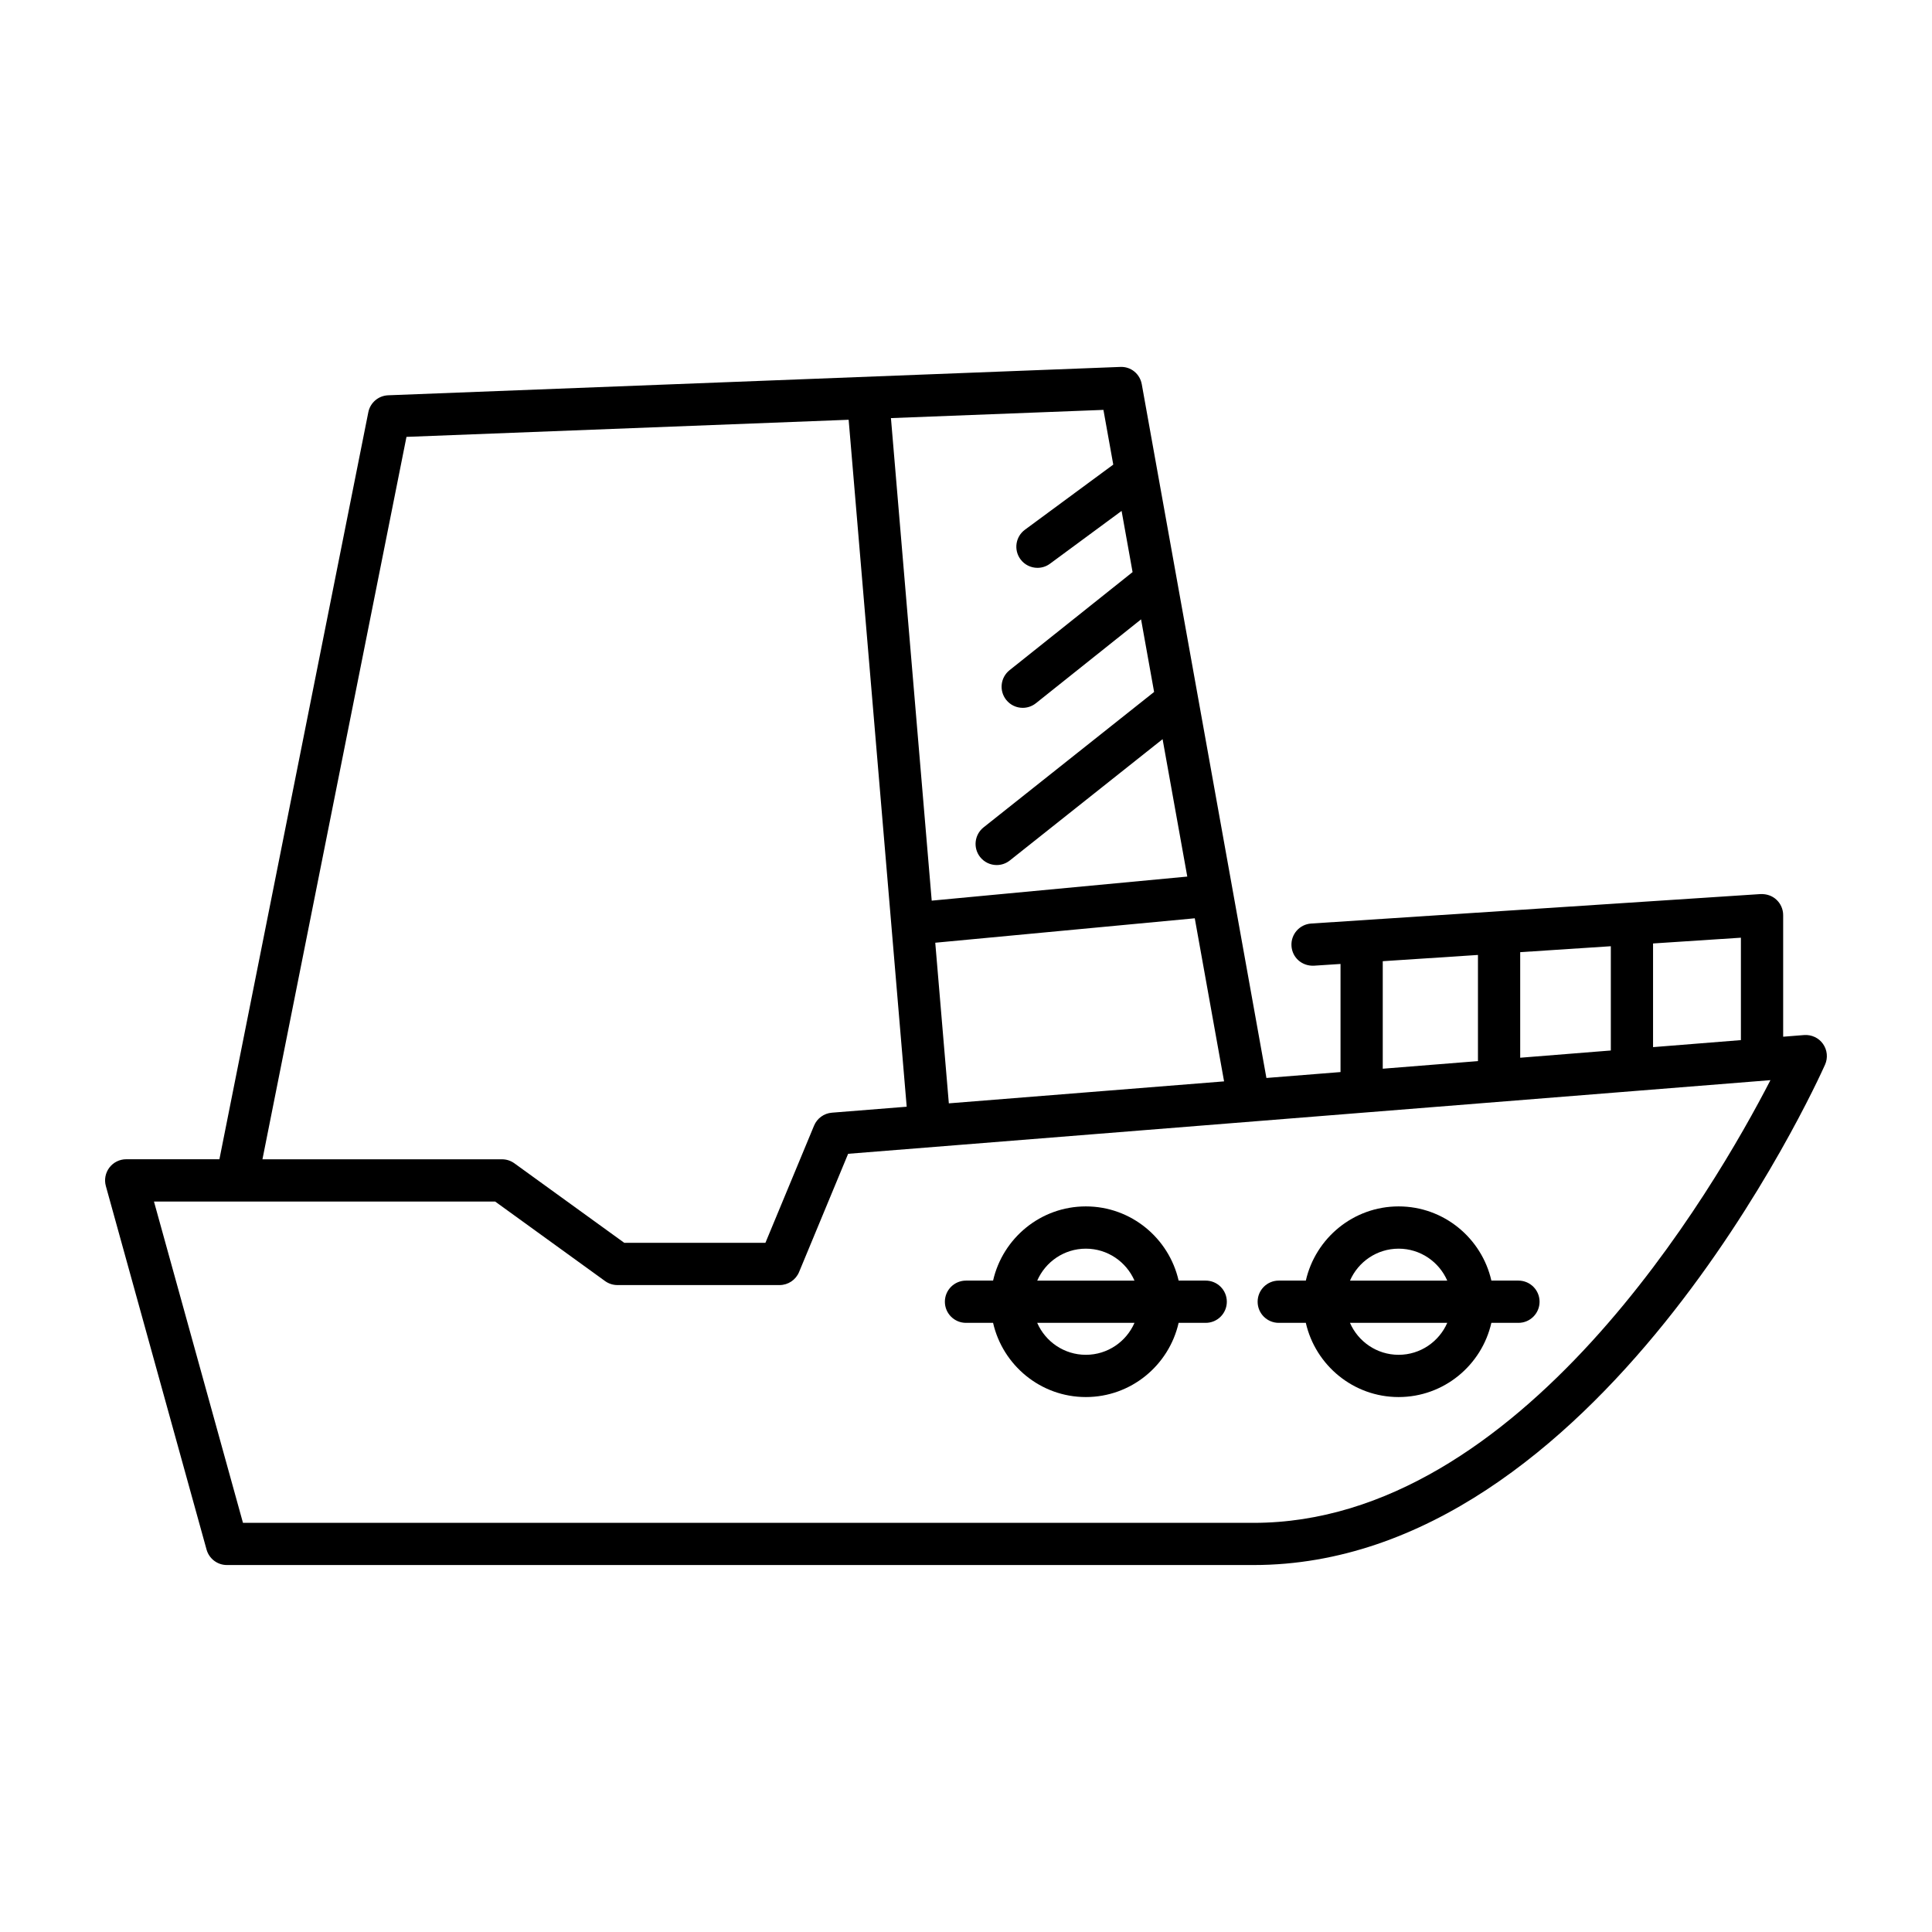
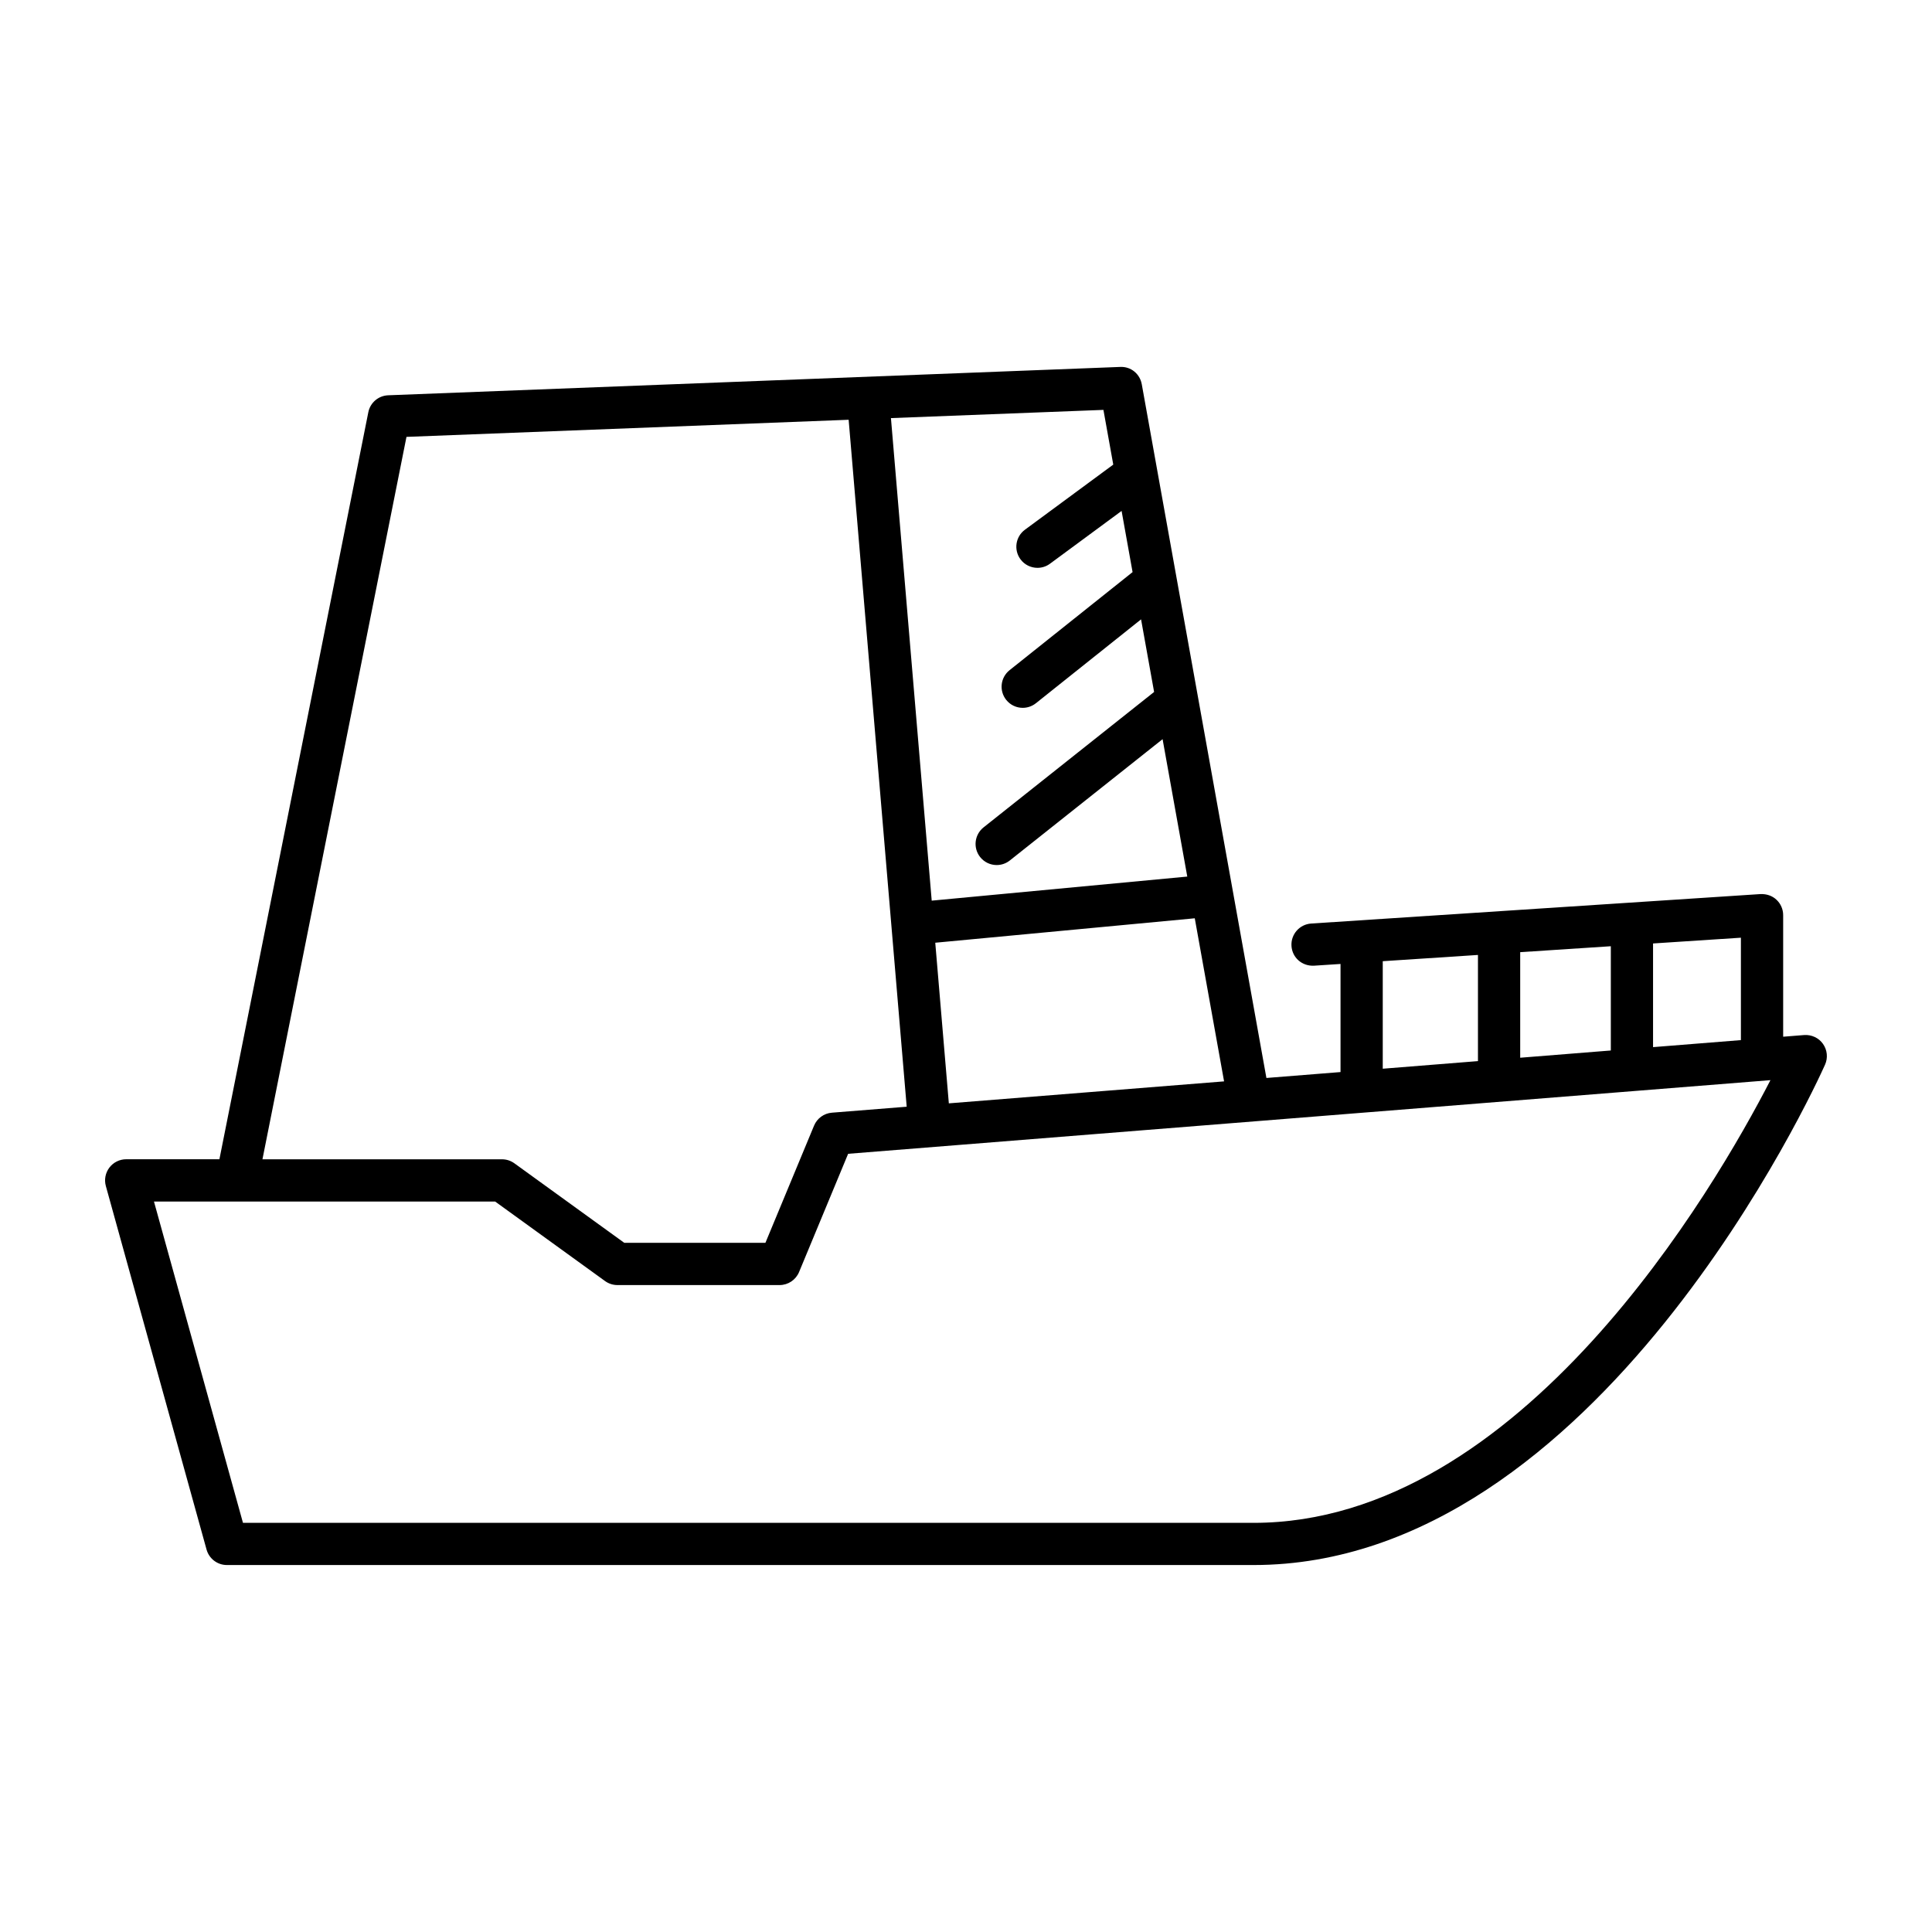
<svg xmlns="http://www.w3.org/2000/svg" fill="#000000" width="800px" height="800px" version="1.1" viewBox="144 144 512 512">
  <g>
    <path d="m622.1 418.3-5.543 0.441v-32.219c0-1.547-0.641-3.027-1.77-4.082-1.129-1.059-2.602-1.547-4.191-1.504l-119.12 7.812c-3.086 0.203-5.422 2.871-5.219 5.953s2.781 5.363 5.953 5.219l7.043-0.461v28.648l-19.641 1.566-33.027-183.83c-0.492-2.75-2.871-4.746-5.727-4.602l-193.97 7.512c-2.598 0.098-4.777 1.957-5.281 4.5l-39.461 197.96h-24.699c-1.75 0-3.398 0.816-4.457 2.207-1.059 1.395-1.406 3.199-0.941 4.883l26.688 96.34c0.672 2.426 2.879 4.106 5.394 4.106h272.08c91.105 0 149.02-127.18 151.44-132.59 0.805-1.805 0.602-3.902-0.539-5.516-1.133-1.613-3.012-2.473-5.012-2.352zm-40.023-24.273 23.281-1.527v27.141l-23.281 1.859zm-35.207 2.309 24.016-1.574v27.629l-24.016 1.918zm-36.426 2.391 25.23-1.656v28.133l-25.23 2.016zm-42.051 31.848-72.941 5.824-3.598-42.566 68.773-6.477zm-31.973-177.95 2.606 14.5-23.41 17.258c-2.488 1.832-3.019 5.336-1.184 7.828 1.098 1.488 2.789 2.273 4.512 2.273 1.152 0 2.316-0.355 3.316-1.094l18.973-13.988 2.91 16.211-32.602 25.996c-2.418 1.93-2.812 5.449-0.887 7.867 1.105 1.387 2.734 2.109 4.379 2.109 1.223 0 2.457-0.398 3.488-1.219l27.871-22.227 3.457 19.238-45.195 35.887c-2.422 1.926-2.828 5.445-0.906 7.867 1.105 1.387 2.738 2.117 4.387 2.117 1.219 0 2.449-0.398 3.477-1.215l40.484-32.145 6.543 36.414-67.727 6.379-10.805-127.88zm-184.7 7.152 117.18-4.535 15.383 182.05-19.824 1.582c-2.094 0.168-3.918 1.492-4.727 3.434l-12.887 31.051h-37.41l-29.125-21.074c-0.953-0.688-2.102-1.059-3.281-1.059l-63.477-0.004zm224.49 287.79h-267.82l-23.586-85.145h90.418l29.125 21.074c0.953 0.688 2.102 1.059 3.281 1.059h42.961c2.262 0 4.301-1.359 5.172-3.449l13.004-31.34 244.42-19.516c-14.66 28.461-66.125 117.32-136.97 117.32z" />
-     <path d="m400 494.57h7.176c2.559 11.234 12.59 19.664 24.586 19.664 12 0 22.027-8.43 24.586-19.664h7.176c3.09 0 5.598-2.504 5.598-5.598s-2.508-5.598-5.598-5.598h-7.176c-2.559-11.234-12.59-19.664-24.586-19.664-12 0-22.027 8.43-24.586 19.664h-7.176c-3.09 0-5.598 2.504-5.598 5.598 0 3.098 2.504 5.598 5.598 5.598zm31.762-19.66c5.766 0 10.719 3.492 12.891 8.469h-25.777c2.168-4.977 7.121-8.469 12.887-8.469zm12.891 19.66c-2.168 4.977-7.125 8.469-12.891 8.469s-10.719-3.492-12.891-8.469z" />
-     <path d="m482.88 494.57h7.176c2.559 11.234 12.59 19.664 24.586 19.664 12 0 22.027-8.43 24.586-19.664h7.176c3.09 0 5.598-2.504 5.598-5.598s-2.508-5.598-5.598-5.598h-7.172c-2.559-11.234-12.59-19.664-24.586-19.664-12 0-22.027 8.43-24.586 19.664h-7.176c-3.09 0-5.598 2.504-5.598 5.598-0.004 3.098 2.504 5.598 5.594 5.598zm31.766-19.66c5.766 0 10.719 3.492 12.891 8.469h-25.777c2.168-4.977 7.121-8.469 12.887-8.469zm12.891 19.66c-2.168 4.977-7.125 8.469-12.891 8.469-5.766 0-10.719-3.492-12.891-8.469z" />
  </g>
</svg>